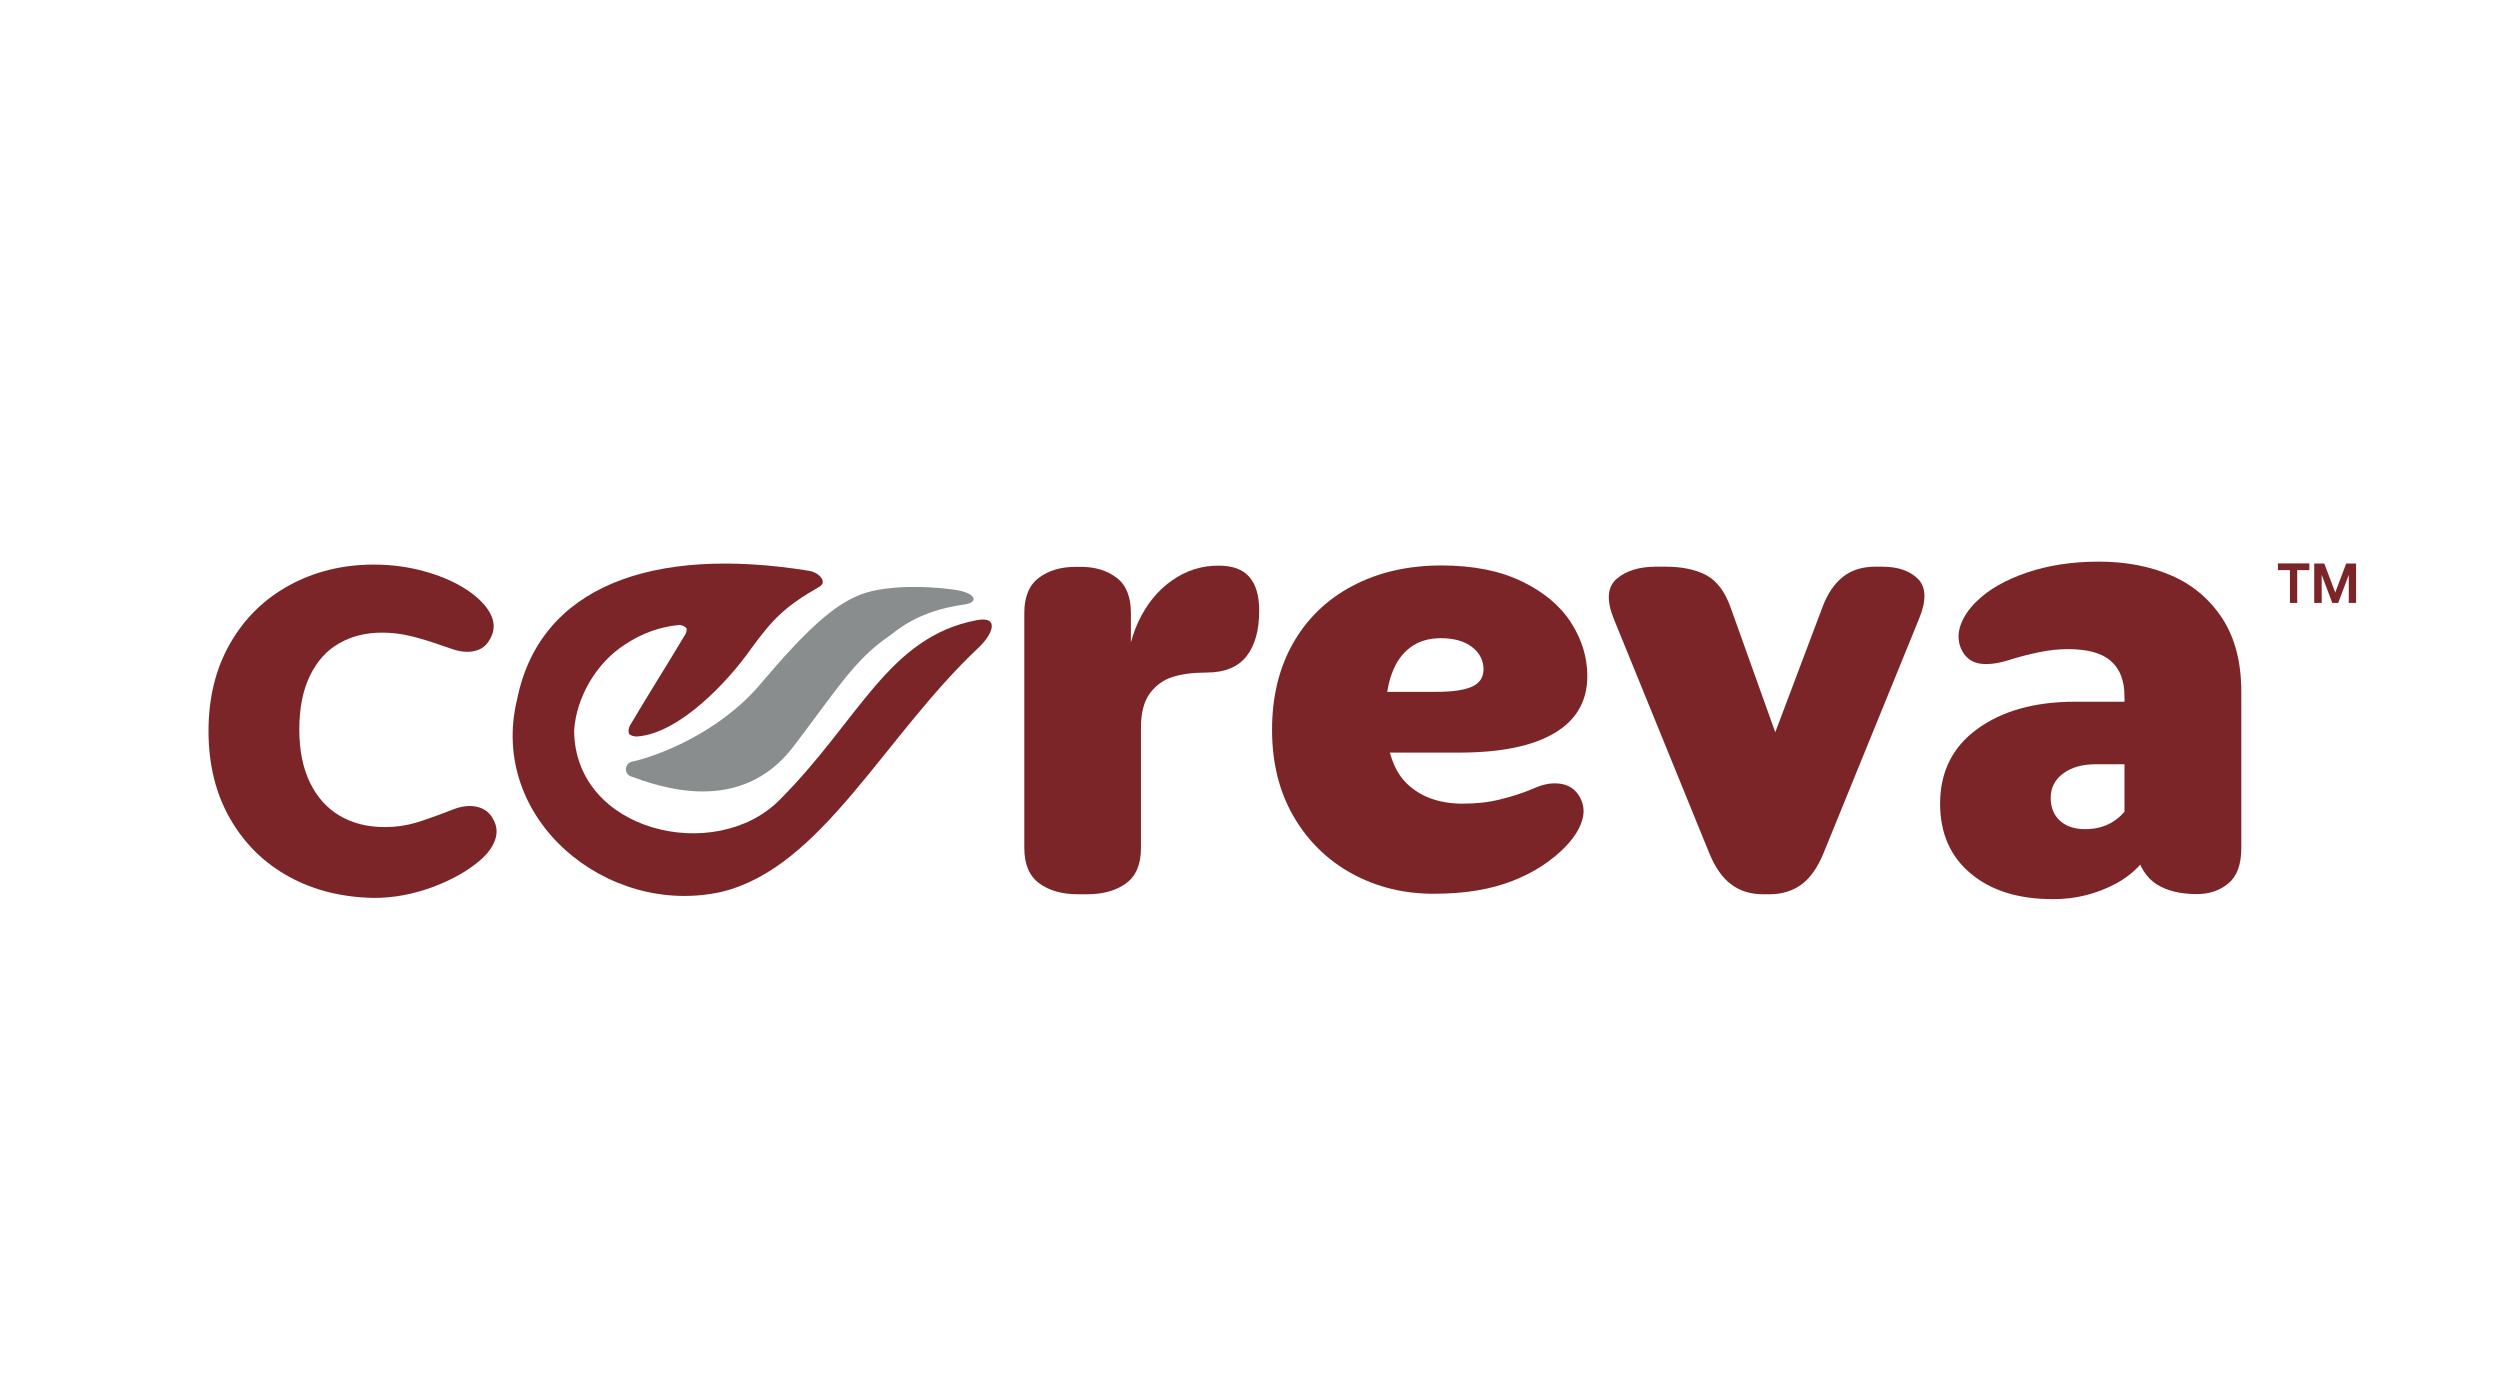
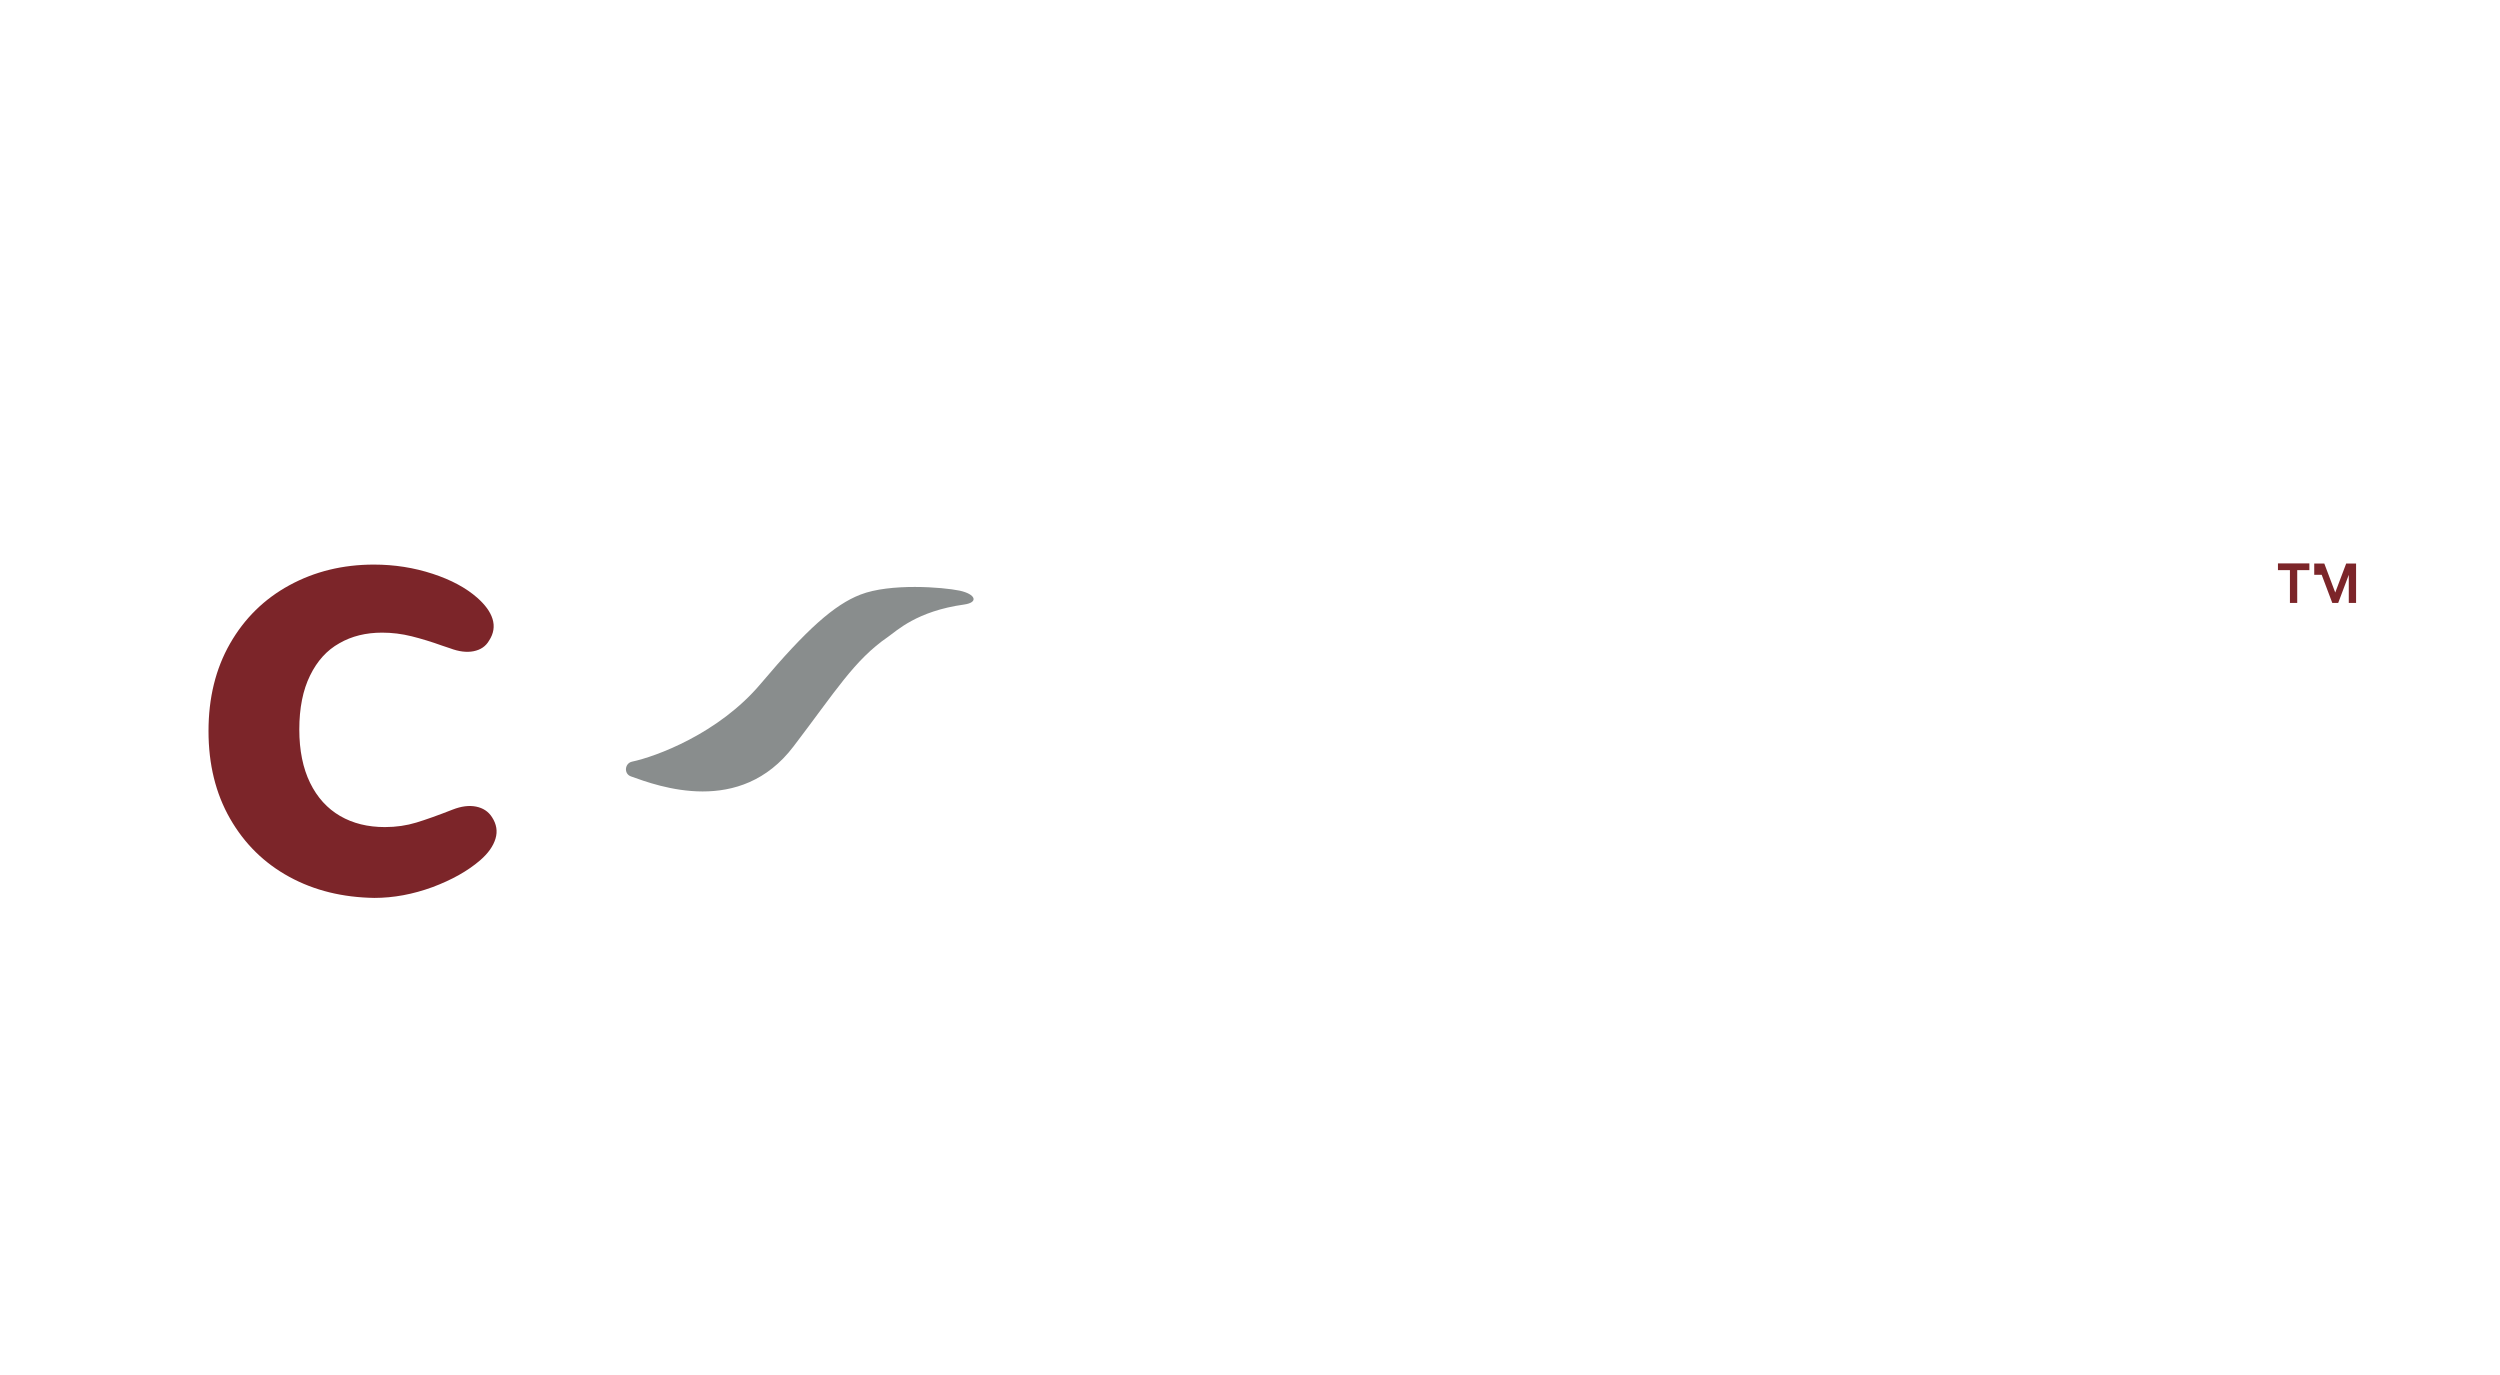
<svg xmlns="http://www.w3.org/2000/svg" version="1.1" id="Layer_1" x="0px" y="0px" viewBox="0 0 1440 792" style="enable-background:new 0 0 1440 792;" xml:space="preserve">
  <style type="text/css">
	.st0{fill:#7C2529;}
	.st1{fill:#898D8D;}
</style>
  <g>
-     <path class="st0" d="M1319,347.3v-18.9h-6.9v-3.9h18.1v3.9h-7v18.9H1319z M1333,347.3v-22.7h5.8l6.3,16.7l6.3-16.7h5.7v22.7h-4.2   v-16.2l-6.1,16.2h-3.4l-6.1-16.2v16.2H1333z" />
+     <path class="st0" d="M1319,347.3v-18.9h-6.9v-3.9h18.1v3.9h-7v18.9H1319z M1333,347.3v-22.7h5.8l6.3,16.7l6.3-16.7h5.7v22.7h-4.2   v-16.2l-6.1,16.2h-3.4l-6.1-16.2H1333z" />
  </g>
  <path class="st0" d="M166.7,505.1c-14.5-7.9-25.9-19.1-34.2-33.6c-8.3-14.5-12.4-31.3-12.4-50.4c0-19.1,4.1-35.9,12.4-50.4  c8.3-14.5,19.7-25.7,34.2-33.6c14.5-7.9,30.7-11.9,48.7-11.9c11.9,0,23.1,1.8,33.8,5.3c10.7,3.5,19.2,8.1,25.7,13.8  c4.5,4,7.5,8,8.8,12.2c1.3,4.2,0.7,8.4-2,12.5c-1.9,3.3-4.9,5.3-8.9,6.1c-4,0.8-8.6,0.2-13.6-1.7c-1.4-0.5-2.9-1-4.5-1.5  c-6.1-2.2-12-4-17.6-5.4c-5.6-1.4-11.3-2.1-17-2.1c-9.3,0-17.5,2-24.6,6.1c-7.2,4-12.8,10.2-16.9,18.6c-4.1,8.3-6.2,18.7-6.2,31.1  c0,12,2.1,22.3,6.2,30.7c4.1,8.4,9.9,14.8,17.3,19.1c7.4,4.3,16,6.4,25.8,6.4c6.5,0,12.5-0.9,18.1-2.6c5.6-1.7,12.6-4.2,21-7.5  c4.9-1.9,9.3-2.5,13.4-1.7c4,0.8,7.1,2.8,9.2,6.1c2.6,4,3.3,8.1,2,12.4c-1.3,4.3-4.2,8.4-8.8,12.4c-7.2,6.2-16.3,11.3-27.5,15.5  c-11.2,4.1-22.4,6.2-33.5,6.2C197.4,516.9,181.2,513,166.7,505.1z" />
-   <path class="st0" d="M778.7,503.2c-14.2-7.8-25.5-18.9-33.7-33.1c-8.2-14.2-12.3-30.8-12.3-49.8c0-18.9,4-35.5,12.1-49.8  c8.1-14.2,19.5-25.3,34.4-33.1c14.8-7.8,31.9-11.7,51.1-11.7c18,0,33.4,3,46.1,9.1c12.7,6.1,22.2,14,28.5,23.8  c6.3,9.8,9.4,20.1,9.4,30.8c0,14.5-6.4,25.5-19,32.9c-12.7,7.5-31,11.2-55,11.2h-55.6v-35h42.7c9.3,0,16.1-1,20.5-3  c4.4-2,6.6-5.3,6.6-10c0-5.1-2.2-9.4-6.6-12.8c-4.4-3.4-10.4-5.1-18-5.1c-6.9,0-12.7,1.7-17.5,5.3c-4.8,3.5-8.3,8.5-10.7,15.1  c-2.4,6.5-3.6,14.5-3.6,23.8c0,18.2,4,31.3,11.9,39.2c8,7.9,18.8,11.9,32.6,11.9c7.8,0,15.1-0.8,21.7-2.5c6.6-1.6,13.1-3.7,19.2-6.3  c5.7-2.6,10.9-3.4,15.7-2.6c4.8,0.8,8.3,3.3,10.7,7.5c2.4,4.2,2.9,8.7,1.4,13.5c-1.4,4.8-4.5,9.8-9.3,14.9  c-8.1,8.4-18.3,15.1-30.8,20c-12.5,4.9-27.5,7.4-45.1,7.4C808.9,514.9,793,511,778.7,503.2z" />
-   <path class="st0" d="M598.6,508.8c-5.7-4.2-8.6-11-8.6-20.3V353.1c0-9.4,2.8-16.1,8.4-20.3c5.6-4.2,12.7-6.3,21.2-6.3h2.9  c8.3,0,15.2,2.1,20.7,6.3c5.5,4.2,8.2,11,8.2,20.3v46.8l-2.9-6.5c0-13.2,2.4-24.9,7.1-35.1c4.8-10.2,11.2-18.2,19.4-23.9  c8.2-5.8,17.1-8.6,26.9-8.6c8.1,0,14,2.2,17.7,6.5c3.8,4.3,5.7,10.8,5.7,19.4c0,11.3-2.4,20-7.3,26.3c-4.9,6.2-12.6,9.4-23.1,9.4  c-7.6,0-14,0.8-19.4,2.5c-5.4,1.7-9.8,4.9-13.2,9.5c-3.4,4.7-5.1,11.2-5.1,19.6v69.5c0,9.4-2.9,16.2-8.6,20.3  c-5.7,4.2-13.2,6.3-22.5,6.3h-5.1C611.8,515.1,604.3,513,598.6,508.8z" />
-   <path class="st0" d="M997.3,509.5c-5.1-3.7-9.4-9.8-12.8-18.2l-54.9-134.7c-4.4-10.8-3.8-18.5,1.6-23.2c5.5-4.7,13.1-7,22.9-7h5.1  c9.8,0,17.7,1.7,23.8,5c6.1,3.4,10.7,9.6,13.9,18.7l32.2,90l-13.2-0.7l33.7-89.3c2.9-7.9,6.9-13.9,11.9-17.8c5-4,11.3-5.9,18.8-5.9  h3.7c9.3,0,16.2,2.4,20.9,7.2c4.6,4.8,4.8,12.5,0.4,23l-54.9,134.7c-3.4,8.4-7.7,14.5-12.8,18.2c-5.1,3.7-11.2,5.6-18.3,5.6h-3.7  C1008.5,515.1,1002.4,513.3,997.3,509.5z" />
-   <path class="st0" d="M1135.2,503.2c-11.8-9.8-17.7-23.3-17.7-40.3c0-18.2,7.1-32.6,21.4-43c14.3-10.4,33-15.7,56.2-15.7h35.1v36  h-22.7c-8.1,0-14.5,1.8-19.2,5.4c-4.8,3.6-7.1,8.3-7.1,14c0,5.5,1.8,9.9,5.3,13.1c3.5,3.2,8.4,4.9,14.5,4.9c6.1,0,11.5-1.4,16.1-4.3  c4.6-2.9,8.3-7.1,11-12.6l-4.4,14v-73.5c0-9.1-2.6-16-7.9-20.5c-5.2-4.6-13.5-6.8-24.7-6.8c-5.4,0-10.9,0.6-16.7,1.8  c-5.7,1.2-11.3,2.6-16.6,4.3c-6.8,2.2-12.5,2.9-17,2.3c-4.5-0.6-8-2.9-10.4-7c-2.4-4.3-2.9-9-1.5-14c1.5-5,4.6-10,9.5-14.8  c7.1-7,16.8-12.5,29.1-16.7c12.3-4.2,26.2-6.3,41.5-6.3s29.2,2.6,41.5,7.9c12.3,5.3,22.1,13.5,29.5,24.7c7.3,11.2,11,25.3,11,42.3  v90c0,9.4-2.4,16.2-7.3,20.3c-4.9,4.2-11,6.3-18.3,6.3c-9.5,0-17.2-1.9-23.1-5.6c-5.9-3.7-9.9-10-12.1-18.9l-4.4-17.6l17.6,8.3  c-5.4,12.7-13.7,22-24.9,27.9c-11.2,5.9-23.1,8.8-35.5,8.8C1162.9,518,1147,513.1,1135.2,503.2z" />
  <g>
-     <path class="st0" d="M330.7,420.7c0.3,58.6,81.3,77.2,118.2,40.2c46.2-46.2,62.6-94,113.8-103.7c13.4-2.5,9,8.3,1,15.8   c-54.7,51.4-90.3,126.8-148.1,140.7c-65.8,14.8-134.7-41.9-117.7-111.1c13.1-64.6,77.5-88.5,168.2-73.8c5.6,0.9,10.8,6.4,5.8,9.2   c-19.9,11.4-26.9,18.7-39.3,35.7c-13.1,18.7-41,48.5-65.3,50.5c-1.6,0.2-4-0.4-4.9-1.5c-0.7-1-0.3-3.6,0.5-4.9   c10.4-17.6,21.4-34.9,31.9-52.5c0.6-1,1-3.1,0.5-3.6c-1.1-1-2.9-1.9-4.3-1.7c-11.2,1.1-21.4,4.9-30.8,11.1   C343.4,381.8,332,401.6,330.7,420.7z" />
-   </g>
+     </g>
  <g>
    <path class="st1" d="M363.4,447.2c-4.2-1.5-3.6-7.6,0.7-8.5c13.3-2.8,49.8-16,74.1-44.9c26.4-31.3,42.4-45.5,57.4-51.3   c17.2-6.7,47.5-4.3,57.1-2.3c9.3,2,11.1,6.8,2.7,8c-27.4,3.8-38.8,15.1-44,18.7c-19.3,13.3-29.9,31-54.3,63   C426.4,470.4,379.2,452.9,363.4,447.2z" />
  </g>
</svg>